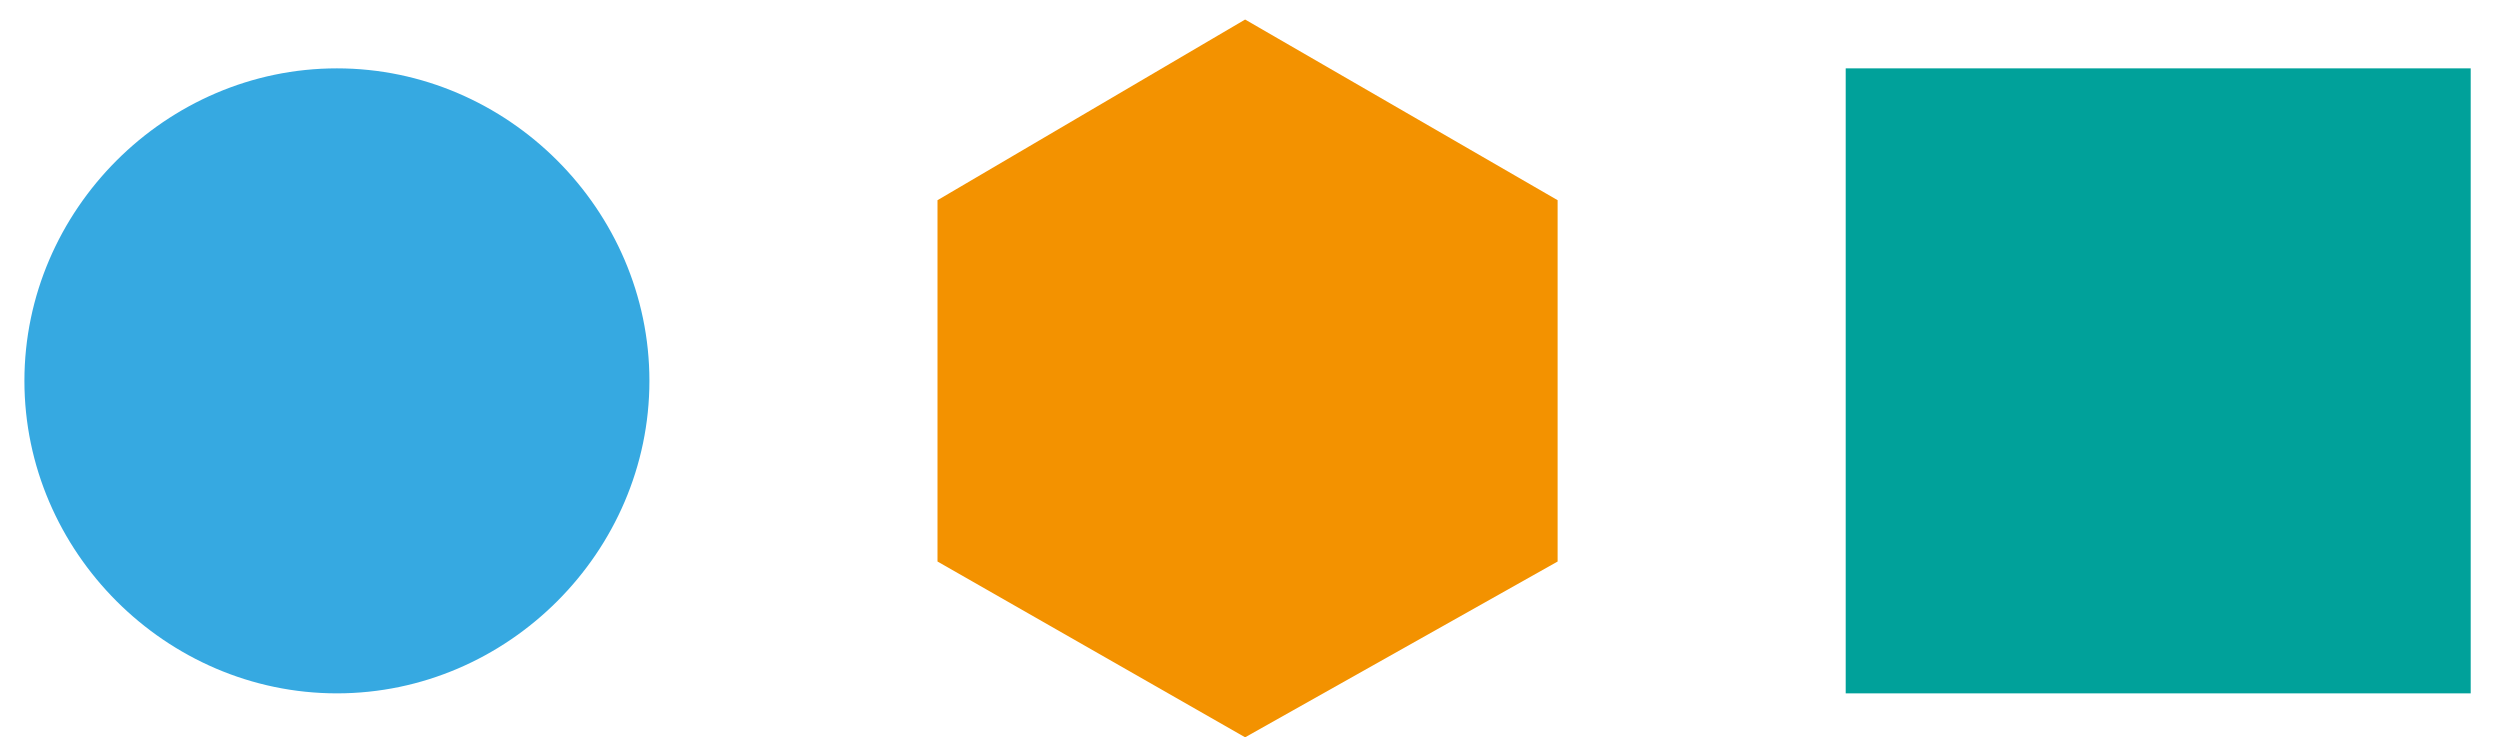
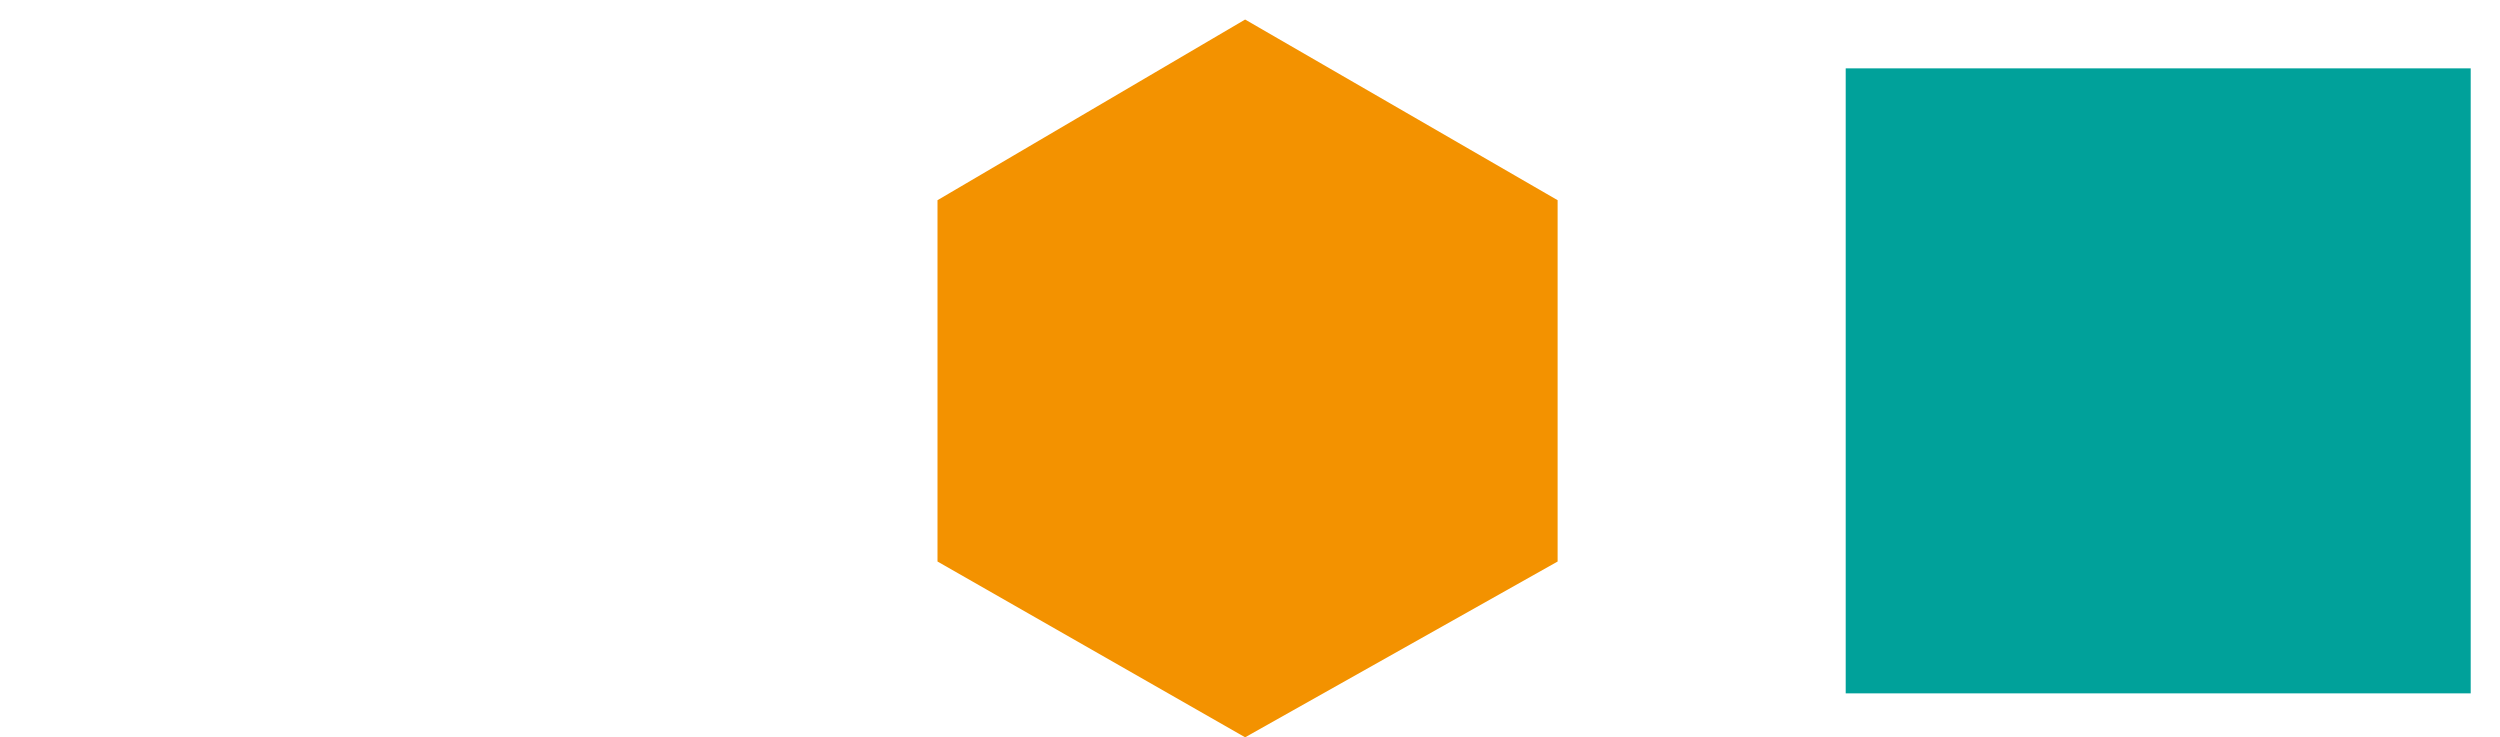
<svg xmlns="http://www.w3.org/2000/svg" version="1.1" viewBox="0 0 51.2 15.1">
  <defs>
    <style>
      .cls-1 {
        fill: #706f6f;
      }

      .cls-2 {
        fill: #00a19a;
      }

      .cls-3 {
        fill: none;
      }

      .cls-4 {
        fill: #3c3c3b;
      }

      .cls-5 {
        clip-path: url(#clippath-1);
      }

      .cls-6 {
        fill: #f39200;
      }

      .cls-7 {
        fill: url(#Adsız_degrade);
      }

      .cls-8 {
        fill: #36a9e1;
      }

      .cls-9 {
        clip-path: url(#clippath);
      }
    </style>
    <clipPath id="clippath">
      <polygon class="cls-3" points="113.9 -69 94.6 -13.1 74.7 -13.1 55.3 -69 72 -69 84.7 -28.6 97.3 -69 113.9 -69" />
    </clipPath>
    <linearGradient id="Adsız_degrade" data-name="Adsız degrade" x1="-56.2" y1="125.3" x2="-55.2" y2="125.3" gradientTransform="translate(3344 7294.1) scale(58.5 -58.5)" gradientUnits="userSpaceOnUse">
      <stop offset="0" stop-color="#ffef26" />
      <stop offset="0" stop-color="#fee921" />
      <stop offset=".1" stop-color="#fdd70e" />
      <stop offset=".2" stop-color="#fdcb03" />
      <stop offset=".3" stop-color="#fdc800" />
      <stop offset=".7" stop-color="#f18f34" />
      <stop offset=".9" stop-color="#e95f32" />
      <stop offset="1" stop-color="#e3312d" />
    </linearGradient>
    <clipPath id="clippath-1">
-       <rect class="cls-3" x="-56.2" y="-158.2" width="283.5" height="283.5" />
-     </clipPath>
+       </clipPath>
  </defs>
  <g>
    <g id="katman_1">
      <polygon class="cls-6" points="19.2 4.1 19.2 11.5 25.5 15.1 31.9 11.5 31.9 4.1 25.5 .4 19.2 4.1" />
      <rect class="cls-2" x="37.8" y="1.4" width="12.8" height="12.8" />
      <g class="cls-9">
        <rect class="cls-7" x="55.3" y="-69" width="58.5" height="55.9" />
      </g>
      <g class="cls-5">
        <path class="cls-8" d="M13.3,7.8c0,3.5-2.9,6.4-6.4,6.4S.5,11.3.5,7.8,3.4,1.4,6.9,1.4s6.4,2.9,6.4,6.4" />
        <polygon class="cls-4" points="50.6 -69 50.6 -13.1 35 -13.1 35 -35.5 16.1 -35.5 16.1 -13.1 .5 -13.1 .5 -69 16.1 -69 16.1 -48 35 -48 35 -69 50.6 -69" />
        <polygon class="cls-4" points="89.6 -13.1 74.7 -13.1 55.3 -69 72 -69 89.6 -13.1" />
-         <polygon class="cls-4" points="151.8 -13.1 134.3 -37.6 134.3 -13.1 118.7 -13.1 118.7 -69 134.3 -69 134.3 -44.9 151.6 -69 169.6 -69 149 -41.8 170.6 -13.1 151.8 -13.1" />
        <polygon class="cls-1" points="76.7 .2 76.7 14.7 75.2 14.7 75.2 3.1 70.1 14.7 69 14.7 63.8 3.1 63.8 14.7 62.3 14.7 62.3 .2 63.9 .2 69.5 12.7 75.1 .2 76.7 .2" />
        <path class="cls-1" d="M80.1,5.8c.5-.9,1.1-1.6,2-2.1.8-.5,1.8-.7,2.8-.7s2,.3,2.8.8c.8.5,1.4,1.2,1.7,1.9v-2.5h1.5v11.5h-1.5v-2.5c-.4.8-.9,1.4-1.7,1.9-.8.5-1.7.8-2.8.8s-2-.2-2.8-.7c-.8-.5-1.5-1.2-2-2.1-.5-.9-.7-1.9-.7-3.1s.2-2.2.7-3.1M88.8,6.5c-.4-.7-.9-1.2-1.5-1.6-.7-.4-1.4-.6-2.2-.6s-1.5.2-2.2.5c-.6.4-1.2.9-1.5,1.6-.4.7-.6,1.5-.6,2.5s.2,1.8.6,2.5c.4.7.9,1.2,1.5,1.6.6.4,1.4.6,2.2.6s1.5-.2,2.2-.6c.7-.4,1.2-.9,1.5-1.6.4-.7.6-1.5.6-2.4s-.2-1.7-.6-2.4" />
        <path class="cls-1" d="M94.3,5.8c.5-.9,1.1-1.6,2-2.1.8-.5,1.8-.7,2.9-.7s2.6.3,3.5,1.1c.9.7,1.5,1.7,1.8,2.9h-1.6c-.2-.8-.6-1.5-1.3-1.9-.7-.5-1.5-.7-2.4-.7s-1.5.2-2.1.5c-.6.4-1.1.9-1.5,1.6-.4.7-.5,1.5-.5,2.6s.2,1.9.5,2.6c.4.7.8,1.2,1.5,1.6.6.4,1.3.5,2.1.5s1.8-.2,2.4-.7c.7-.5,1.1-1.1,1.3-2h1.6c-.3,1.2-.9,2.1-1.8,2.8-.9.7-2.1,1.1-3.5,1.1s-2-.2-2.9-.7c-.8-.5-1.5-1.2-2-2.1-.5-.9-.7-1.9-.7-3.1s.2-2.2.7-3.1" />
        <path class="cls-1" d="M115,3.5c.7.4,1.2.9,1.6,1.7.4.8.6,1.7.6,2.7v6.7h-1.5v-6.6c0-1.2-.3-2.2-.9-2.9-.6-.7-1.5-1-2.6-1s-2,.4-2.7,1.1c-.7.7-1,1.7-1,3.1v6.3h-1.5V-.9h1.5v6c.4-.7.9-1.2,1.6-1.6.7-.4,1.5-.6,2.4-.6s1.7.2,2.3.5" />
        <path class="cls-1" d="M120.5.7c-.2-.2-.3-.5-.3-.8s.1-.6.3-.8c.2-.2.5-.3.8-.3s.5.1.8.3c.2.2.3.5.3.8s-.1.6-.3.8c-.2.2-.5.3-.8.3s-.5-.1-.8-.3M122,14.7h-1.5V3.2h1.5v11.5Z" />
        <path class="cls-1" d="M134.1,4.2c.9.8,1.3,2.1,1.3,3.7v6.7h-1.5v-6.6c0-1.2-.3-2.2-.9-2.9-.6-.7-1.5-1-2.6-1s-2,.4-2.7,1.1c-.7.7-1,1.7-1,3.1v6.3h-1.5V3.2h1.5v2c.4-.7.9-1.2,1.6-1.6.7-.4,1.5-.6,2.3-.6,1.4,0,2.5.4,3.4,1.3" />
        <path class="cls-1" d="M149,9.5h-9.5c0,.9.3,1.6.6,2.2.4.6.9,1.1,1.5,1.4.6.3,1.3.5,2,.5s1.8-.2,2.4-.7c.7-.5,1.1-1.1,1.3-1.9h1.6c-.3,1.1-.9,2-1.8,2.7-.9.7-2.1,1.1-3.5,1.1s-2-.2-2.9-.7c-.9-.5-1.5-1.2-2-2.1-.5-.9-.7-1.9-.7-3.1s.2-2.2.7-3.1c.5-.9,1.1-1.6,2-2.1.9-.5,1.8-.7,2.9-.7s2.1.2,2.9.7c.8.5,1.5,1.1,1.9,1.9.4.8.7,1.7.7,2.7s0,.9,0,1.2M147,6.1c-.4-.6-.8-1.1-1.5-1.4-.6-.3-1.3-.5-2-.5-1.1,0-2,.4-2.8,1.1-.8.7-1.2,1.7-1.3,3h8.1c0-.9-.2-1.6-.5-2.2" />
        <path class="cls-1" d="M168.7,14.7l-2-2c-.7.8-1.5,1.4-2.3,1.7-.8.4-1.7.6-2.8.6s-1.9-.2-2.6-.6c-.8-.4-1.3-.9-1.8-1.6-.4-.7-.6-1.5-.6-2.3s.3-1.9.9-2.7c.6-.8,1.5-1.4,2.6-1.8-.5-.5-.8-1.1-1.1-1.5-.2-.5-.3-1-.3-1.5,0-.9.3-1.7,1-2.3.7-.6,1.6-.9,2.7-.9s1.9.3,2.6.9c.7.6,1,1.4.9,2.4h-1.5c0-.6-.2-1.1-.6-1.5-.4-.4-.9-.5-1.5-.5s-1.2.2-1.6.5c-.4.4-.6.8-.6,1.4s.1.9.4,1.3c.2.4.6.9,1.2,1.5l4.8,4.9c.2-.3.5-.7.8-1.3l1.3-2.3h1.6l-1.6,2.8c-.4.7-.8,1.2-1.1,1.8l3.1,3.1h-1.9ZM163.9,13.2c.7-.3,1.3-.8,1.9-1.5l-4.7-4.8c-2,.7-2.9,1.9-2.9,3.5s.2,1.2.5,1.7c.3.5.7.9,1.3,1.1.5.3,1.1.4,1.8.4s1.6-.2,2.2-.5" />
        <rect class="cls-1" x="62.3" y="21.2" width="1.5" height="14.7" />
-         <path class="cls-1" d="M75.9,25.5c.9.8,1.3,2.1,1.3,3.7v6.7h-1.5v-6.6c0-1.2-.3-2.2-.9-2.9-.6-.7-1.5-1-2.6-1s-2,.4-2.7,1.1c-.7.7-1,1.7-1,3.1v6.3h-1.5v-11.5h1.5v2c.4-.7.9-1.2,1.6-1.6.7-.4,1.5-.6,2.3-.6,1.4,0,2.5.4,3.4,1.3" />
-         <path class="cls-1" d="M89.2,25.5c.9.8,1.3,2.1,1.3,3.7v6.7h-1.5v-6.6c0-1.2-.3-2.2-.9-2.9-.6-.7-1.5-1-2.6-1s-2,.4-2.7,1.1c-.7.7-1,1.7-1,3.1v6.3h-1.5v-11.5h1.5v2c.4-.7.9-1.2,1.6-1.6.7-.4,1.5-.6,2.3-.6,1.4,0,2.5.4,3.4,1.3" />
+         <path class="cls-1" d="M75.9,25.5c.9.8,1.3,2.1,1.3,3.7v6.7h-1.5v-6.6c0-1.2-.3-2.2-.9-2.9-.6-.7-1.5-1-2.6-1s-2,.4-2.7,1.1c-.7.7-1,1.7-1,3.1v6.3h-1.5v-11.5h1.5v2" />
        <path class="cls-1" d="M95.9,35.4c-.9-.5-1.5-1.2-2-2.1-.5-.9-.7-1.9-.7-3.1s.3-2.2.8-3.1,1.2-1.6,2.1-2.1c.9-.5,1.8-.7,2.9-.7s2.1.2,2.9.7c.9.5,1.6,1.2,2.1,2.1s.7,1.9.7,3.1-.3,2.2-.8,3.1c-.5.9-1.2,1.6-2.1,2.1-.9.5-1.9.7-2.9.7s-2.1-.2-2.9-.7M100.9,34.3c.6-.3,1.2-.9,1.6-1.6.4-.7.6-1.5.6-2.6s-.2-1.9-.6-2.6c-.4-.7-.9-1.2-1.6-1.6-.6-.3-1.3-.5-2.1-.5s-1.5.2-2.1.5c-.6.3-1.2.9-1.5,1.6-.4.7-.6,1.5-.6,2.6s.2,1.9.6,2.6c.4.7.9,1.2,1.5,1.6.6.3,1.3.5,2.1.5s1.5-.2,2.1-.5" />
        <polygon class="cls-1" points="111.4 34.5 115.3 24.4 116.8 24.4 112.2 35.9 110.5 35.9 105.9 24.4 107.5 24.4 111.4 34.5" />
-         <path class="cls-1" d="M118.9,27.1c.5-.9,1.1-1.6,2-2.1.8-.5,1.8-.7,2.8-.7s2,.3,2.8.8c.8.5,1.4,1.2,1.7,1.9v-2.5h1.5v11.5h-1.5v-2.5c-.4.8-.9,1.4-1.7,1.9-.8.5-1.7.8-2.8.8s-2-.2-2.8-.7c-.8-.5-1.5-1.2-2-2.1-.5-.9-.7-1.9-.7-3.1s.2-2.2.7-3.1M127.6,27.7c-.4-.7-.9-1.2-1.5-1.6-.7-.4-1.4-.6-2.2-.6s-1.5.2-2.2.5c-.6.4-1.2.9-1.5,1.6-.4.7-.6,1.5-.6,2.5s.2,1.8.6,2.5c.4.7.9,1.2,1.5,1.6.6.4,1.4.6,2.2.6s1.5-.2,2.2-.6c.7-.4,1.2-.9,1.5-1.6.4-.7.6-1.5.6-2.4s-.2-1.7-.6-2.4" />
        <path class="cls-1" d="M134.9,25.7v7.1c0,.7.1,1.2.4,1.5.3.3.7.4,1.4.4h1.3v1.3h-1.6c-1,0-1.8-.2-2.3-.7-.5-.5-.8-1.3-.8-2.4v-7.1h-1.6v-1.2h1.6v-2.9h1.5v2.9h3.2v1.2h-3.2Z" />
        <path class="cls-1" d="M140.5,22c-.2-.2-.3-.5-.3-.8s.1-.6.3-.8c.2-.2.5-.3.8-.3s.5.1.8.3c.2.2.3.5.3.8s-.1.6-.3.8c-.2.2-.5.3-.8.3s-.5-.1-.8-.3M142,35.9h-1.5v-11.5h1.5v11.5Z" />
        <path class="cls-1" d="M147.5,35.4c-.9-.5-1.5-1.2-2-2.1-.5-.9-.7-1.9-.7-3.1s.3-2.2.8-3.1c.5-.9,1.2-1.6,2.1-2.1.9-.5,1.8-.7,2.9-.7s2.1.2,2.9.7c.9.5,1.6,1.2,2.1,2.1.5.9.7,1.9.7,3.1s-.3,2.2-.8,3.1c-.5.9-1.2,1.6-2.1,2.1-.9.5-1.9.7-2.9.7s-2.1-.2-2.9-.7M152.5,34.3c.6-.3,1.2-.9,1.6-1.6.4-.7.6-1.5.6-2.6s-.2-1.9-.6-2.6c-.4-.7-.9-1.2-1.6-1.6-.6-.3-1.3-.5-2.1-.5s-1.5.2-2.1.5c-.6.3-1.2.9-1.5,1.6-.4.7-.6,1.5-.6,2.6s.2,1.9.6,2.6c.4.7.9,1.2,1.5,1.6.6.3,1.3.5,2.1.5s1.5-.2,2.1-.5" />
        <path class="cls-1" d="M167.6,25.5c.9.8,1.3,2.1,1.3,3.7v6.7h-1.5v-6.6c0-1.2-.3-2.2-.9-2.9-.6-.7-1.5-1-2.6-1s-2,.4-2.7,1.1c-.7.7-1,1.7-1,3.1v6.3h-1.5v-11.5h1.5v2c.4-.7.9-1.2,1.6-1.6.7-.4,1.5-.6,2.3-.6,1.4,0,2.5.4,3.4,1.3" />
      </g>
    </g>
  </g>
</svg>